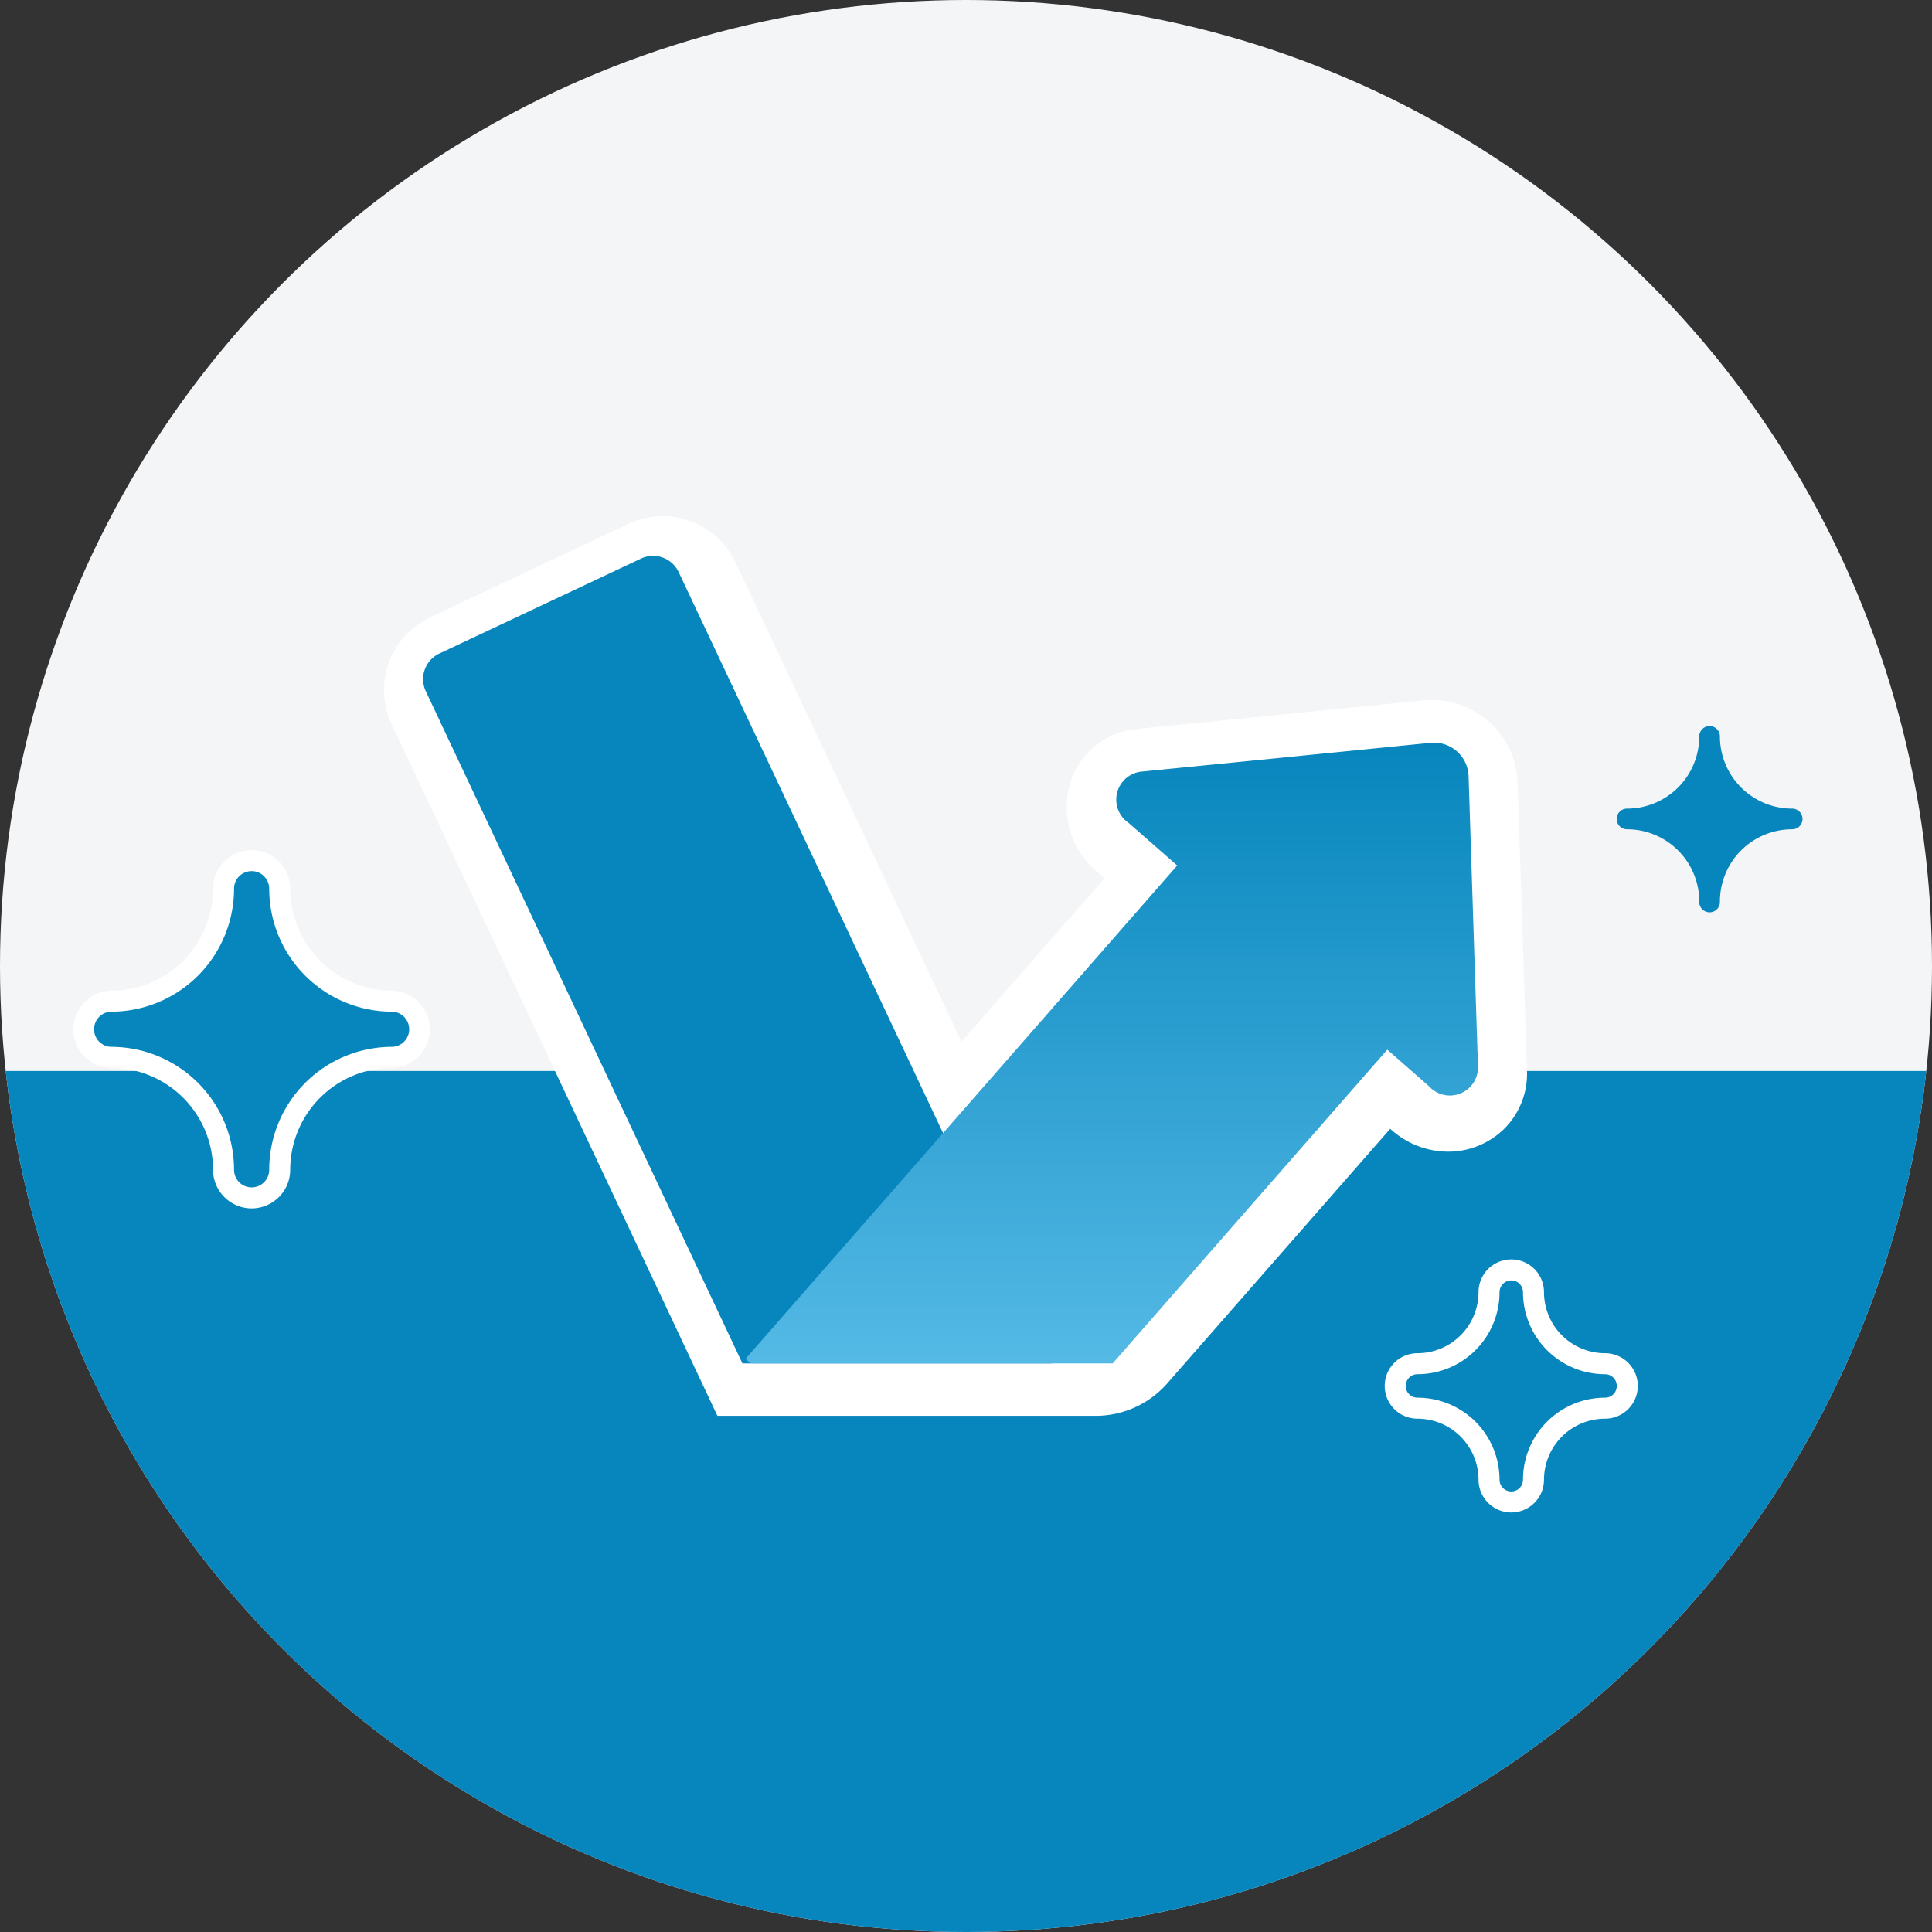
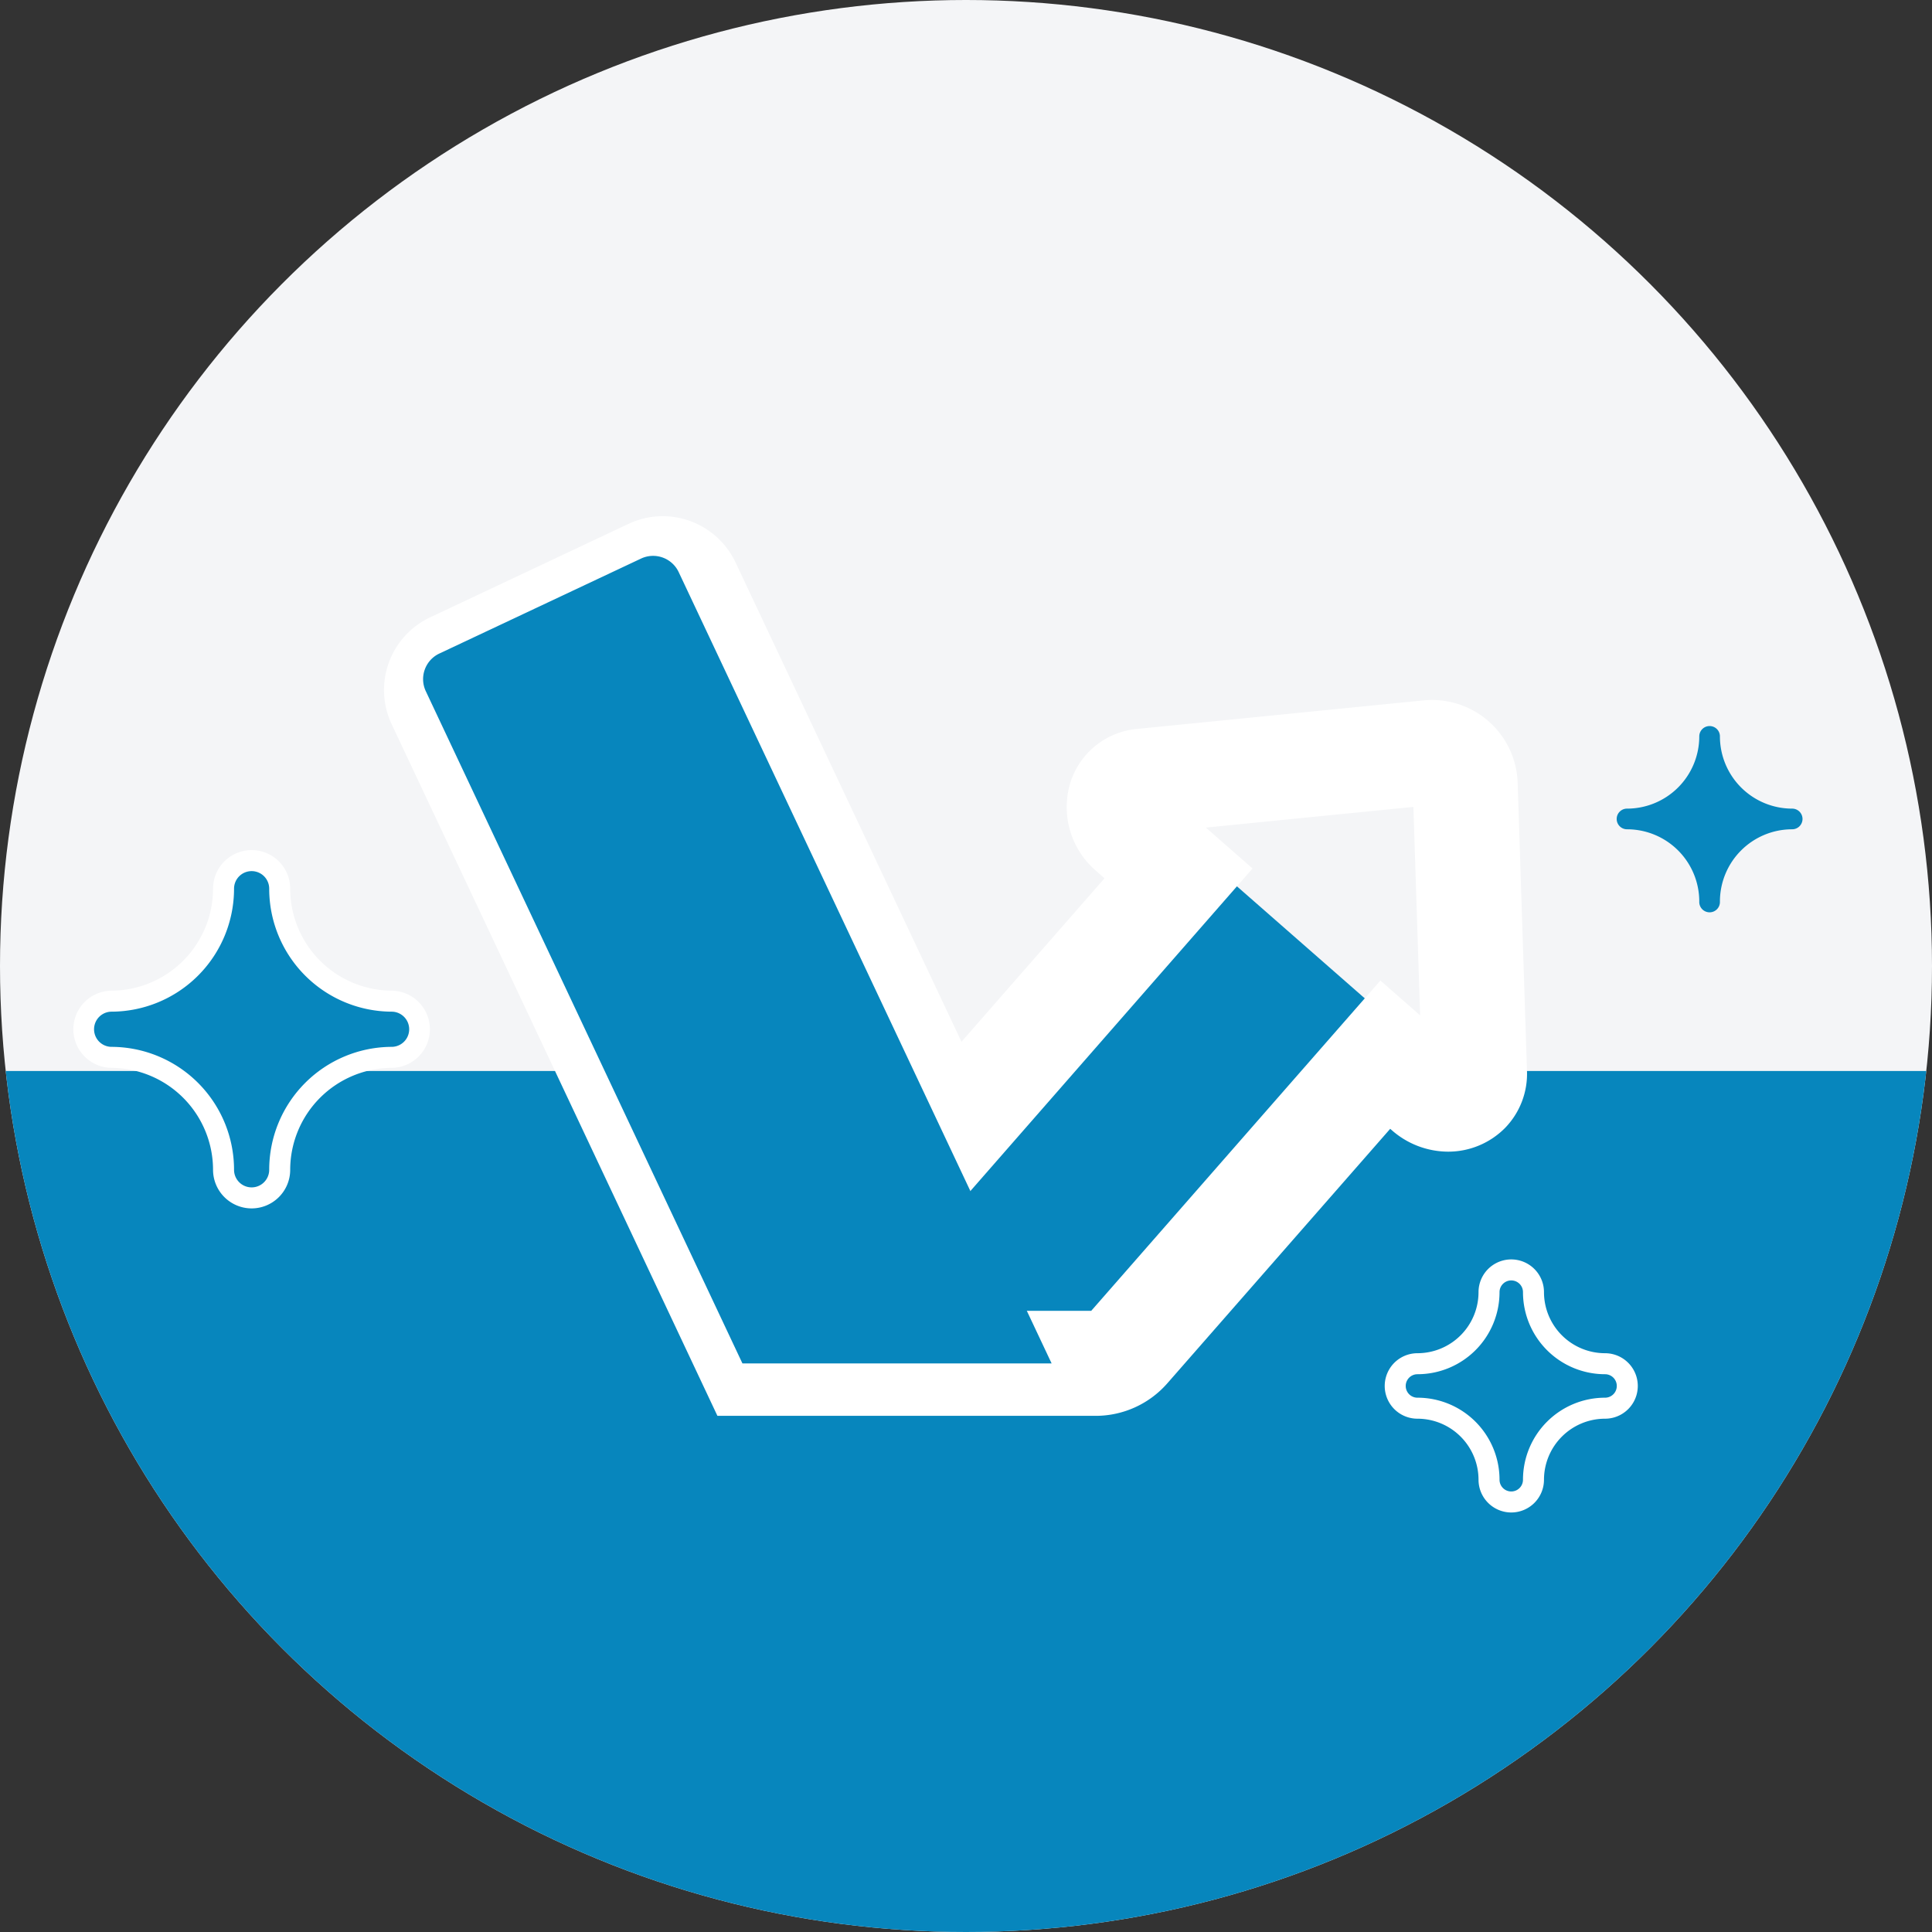
<svg xmlns="http://www.w3.org/2000/svg" width="92" height="92" viewBox="0 0 92 92">
  <rect x="0" y="0" width="92" height="92" fill="#333333" stroke="none" />
  <defs>
    <clipPath id="a">
      <circle cx="46" cy="46" r="46" transform="translate(143 2860)" fill="#f4f5f7" />
    </clipPath>
    <clipPath id="b">
      <circle cx="46" cy="46" r="46" transform="translate(142 3498)" fill="#f4f5f7" />
    </clipPath>
    <clipPath id="c">
      <rect width="56.057" height="44.468" fill="none" />
    </clipPath>
    <clipPath id="d">
      <rect width="29.45" height="37.84" fill="none" />
    </clipPath>
    <clipPath id="e">
      <rect width="50.234" height="38.456" fill="none" />
    </clipPath>
    <clipPath id="f">
      <rect width="50.235" height="38.456" fill="none" />
    </clipPath>
    <clipPath id="g">
      <rect width="29.929" height="38.456" fill="none" />
    </clipPath>
    <linearGradient id="h" x1="0.5" x2="0.5" y2="1" gradientUnits="objectBoundingBox">
      <stop offset="0" stop-color="#0786bd" />
      <stop offset="1" stop-color="#54b9e5" />
    </linearGradient>
  </defs>
  <g transform="translate(-143 -2860)" clip-path="url(#a)">
    <g transform="translate(0.25)">
      <circle cx="46" cy="46" r="46" transform="translate(142.75 2860)" fill="#f4f5f7" />
      <g transform="translate(0.75 -638)" clip-path="url(#b)">
        <rect width="122" height="45" transform="translate(126 3549)" fill="#0786bd" />
      </g>
      <g transform="translate(-0.7 -639.15)">
        <g transform="translate(160.921 3522.916)">
          <g transform="translate(0 0)">
            <g clip-path="url(#c)">
              <g transform="translate(3.314 3.314)" opacity="0.8">
                <g clip-path="url(#d)">
                  <path d="M31.95,40.341H17.463L2.626,8.842a1.326,1.326,0,0,1,.635-1.764l9.452-4.451a1.325,1.325,0,0,1,1.763.634Z" transform="translate(-2.5 -2.5)" fill="#0786bd" />
                </g>
              </g>
              <path d="M44,22.161,31.1,36.9H14.138l-.239-.212L34.153,13.534a1.326,1.326,0,0,1,1.871-.125l7.854,6.882A1.326,1.326,0,0,1,44,22.161" transform="translate(4.523 4.257)" fill="#0786bd" />
-               <path d="M34.612,19.031l-7.039-6.17a1.318,1.318,0,0,1,.562-2.392l6.18-.615,7.457-.744a1.626,1.626,0,0,1,1.735,1.52l.243,7.49.2,6.207a1.318,1.318,0,0,1-2.3.873Z" transform="translate(8.793 2.963)" fill="#0786bd" />
              <path d="M13.276,0a3.844,3.844,0,0,1,3.46,2.191L27.5,25.028l6.81-7.784-.4-.354a3.992,3.992,0,0,1-1.224-4.205,3.674,3.674,0,0,1,3.186-2.555L49.5,8.772a3.86,3.86,0,0,1,.407-.02A4.079,4.079,0,0,1,53.985,12.7l.443,13.7a3.7,3.7,0,0,1-1.033,2.721,3.808,3.808,0,0,1-2.727,1.14,4.08,4.08,0,0,1-2.683-1.027l-.07-.061L37.3,41.294a4.532,4.532,0,0,1-3.408,1.547H15.878L.366,9.907A3.825,3.825,0,0,1,2.2,4.816L11.647.365A3.8,3.8,0,0,1,13.276,0ZM26.232,34.07,12.716,5.389,5.389,8.839l13.661,29H33.679L47.447,22.112,49.34,23.77l-.321-9.926-9.881.985,2.222,1.947Z" transform="translate(0.814 0.814)" fill="#fff" />
-               <path d="M51.729,20.27l-.243-7.49a1.579,1.579,0,0,0-1.735-1.52L42.294,12l-6.179.615a1.318,1.318,0,0,0-.563,2.392l2.282,2L26.865,29.549,14.476,3.261a1.327,1.327,0,0,0-1.764-.634L3.261,7.078a1.325,1.325,0,0,0-.634,1.764l14.837,31.5H33.893a2.032,2.032,0,0,0,1.527-.693L47.681,25.64l1.951,1.71a1.318,1.318,0,0,0,2.3-.873Z" transform="translate(0.814 0.814)" fill="#fff" />
            </g>
          </g>
        </g>
        <g transform="translate(163.598 3525.619)">
          <g clip-path="url(#e)">
            <g transform="translate(0 -0.001)">
              <g clip-path="url(#f)">
                <g transform="translate(0 0.001)">
                  <g transform="translate(0 0)">
                    <g clip-path="url(#g)">
                      <path d="M29.929,38.456H15.206L.128,6.445A1.347,1.347,0,0,1,.773,4.652L10.379.129A1.347,1.347,0,0,1,12.17.773Z" transform="translate(0 0)" fill="#0786bd" />
                    </g>
                  </g>
                </g>
-                 <path d="M-7760.905,15717.094l-.245-.217,20.558-23.493-2.319-2.032a1.341,1.341,0,0,1,.568-2.434l6.284-.623,7.577-.758a1.652,1.652,0,0,1,1.763,1.547l.245,7.612.205,6.308a1.339,1.339,0,0,1-2.335.888l-1.984-1.739-13.076,14.941Z" transform="translate(7776.502 -15678.637)" fill="url(#h)" />
                <path d="M-7743.437,15717.594h-17.658l-.759-.672.327-.374,20.229-23.117-1.943-1.7a2.019,2.019,0,0,1-.647-2.115,1.7,1.7,0,0,1,1.494-1.191l6.285-.624,7.577-.757a1.8,1.8,0,0,1,.191-.01,2.156,2.156,0,0,1,2.122,2.038l.244,7.612.205,6.307a1.736,1.736,0,0,1-.476,1.281,1.818,1.818,0,0,1-1.3.537,2.113,2.113,0,0,1-1.383-.537l-1.608-1.41Zm-16.8-1h16.347l13.256-15.147,2.36,2.069a1.093,1.093,0,0,0,.725.29.815.815,0,0,0,.586-.232.739.739,0,0,0,.2-.553l-.205-6.308-.245-7.613a1.166,1.166,0,0,0-1.123-1.069c-.031,0-.062,0-.093,0l-7.576.757-6.284.624a.705.705,0,0,0-.642.5,1.023,1.023,0,0,0,.354,1.06l2.695,2.362-.329.376Z" transform="translate(7776.502 -15678.637)" fill="rgba(0,0,0,0)" />
              </g>
            </g>
          </g>
        </g>
      </g>
      <g transform="translate(-29.815 -654.526)">
        <path d="M143.5,237.26a.558.558,0,0,0-.559.558,3.908,3.908,0,0,1-3.908,3.908.559.559,0,0,0,0,1.118,3.907,3.907,0,0,1,3.908,3.907.558.558,0,1,0,1.117,0,3.907,3.907,0,0,1,3.908-3.907.559.559,0,0,0,0-1.118,3.908,3.908,0,0,1-3.908-3.908.557.557,0,0,0-.558-.558" transform="translate(101.03 3338.239)" fill="#0786bd" />
        <path d="M143.5,248.31a1.561,1.561,0,0,1-1.559-1.559,2.911,2.911,0,0,0-2.908-2.907,1.559,1.559,0,0,1,0-3.118,2.911,2.911,0,0,0,2.908-2.908,1.558,1.558,0,0,1,3.117,0,2.911,2.911,0,0,0,2.908,2.908,1.559,1.559,0,0,1,0,3.118,2.911,2.911,0,0,0-2.908,2.907A1.56,1.56,0,0,1,143.5,248.31Zm-2.434-6.025a4.938,4.938,0,0,1,2.434,2.432,4.938,4.938,0,0,1,2.434-2.432,4.939,4.939,0,0,1-2.434-2.433A4.939,4.939,0,0,1,141.061,242.285Z" transform="translate(101.03 3338.239)" fill="#fff" />
        <path d="M143.5,237.26a.558.558,0,0,0-.559.558,3.908,3.908,0,0,1-3.908,3.908.559.559,0,0,0,0,1.118,3.907,3.907,0,0,1,3.908,3.907.558.558,0,1,0,1.117,0,3.907,3.907,0,0,1,3.908-3.907.559.559,0,0,0,0-1.118,3.908,3.908,0,0,1-3.908-3.908.557.557,0,0,0-.558-.558" transform="translate(101.03 3338.239)" fill="#0786bd" />
      </g>
      <g transform="translate(-92.297 -674.017)">
        <path d="M146,237.26a.837.837,0,0,0-.838.836,5.857,5.857,0,0,1-5.857,5.857.838.838,0,0,0,0,1.675,5.855,5.855,0,0,1,5.857,5.855.837.837,0,1,0,1.674,0,5.855,5.855,0,0,1,5.857-5.855.838.838,0,0,0,0-1.675,5.857,5.857,0,0,1-5.857-5.857.835.835,0,0,0-.836-.836" transform="translate(101.03 3338.239)" fill="#0786bd" />
        <path d="M146,253.321a1.84,1.84,0,0,1-1.838-1.838,4.861,4.861,0,0,0-4.857-4.855,1.838,1.838,0,0,1,0-3.675,4.862,4.862,0,0,0,4.857-4.857,1.837,1.837,0,0,1,3.674,0,4.862,4.862,0,0,0,4.857,4.857,1.838,1.838,0,0,1,0,3.675,4.861,4.861,0,0,0-4.857,4.855A1.839,1.839,0,0,1,146,253.321Zm-5.207-8.53a6.878,6.878,0,0,1,5.206,5.2,6.878,6.878,0,0,1,5.206-5.2,6.879,6.879,0,0,1-5.206-5.2A6.879,6.879,0,0,1,140.793,244.79Z" transform="translate(101.03 3338.239)" fill="#fff" />
        <path d="M146,237.26a.837.837,0,0,0-.838.836,5.857,5.857,0,0,1-5.857,5.857.838.838,0,0,0,0,1.675,5.855,5.855,0,0,1,5.857,5.855.837.837,0,1,0,1.674,0,5.855,5.855,0,0,1,5.857-5.855.838.838,0,0,0,0-1.675,5.857,5.857,0,0,1-5.857-5.857.835.835,0,0,0-.836-.836" transform="translate(101.03 3338.239)" fill="#0786bd" />
      </g>
      <path d="M142.895,237.26a.492.492,0,0,0-.492.491,3.442,3.442,0,0,1-3.441,3.441.492.492,0,0,0,0,.984,3.441,3.441,0,0,1,3.441,3.44.492.492,0,1,0,.983,0,3.441,3.441,0,0,1,3.441-3.44.492.492,0,1,0,0-.984,3.442,3.442,0,0,1-3.441-3.441.491.491,0,0,0-.491-.491" transform="translate(81.265 2657.314)" fill="#0786bd" />
    </g>
  </g>
</svg>